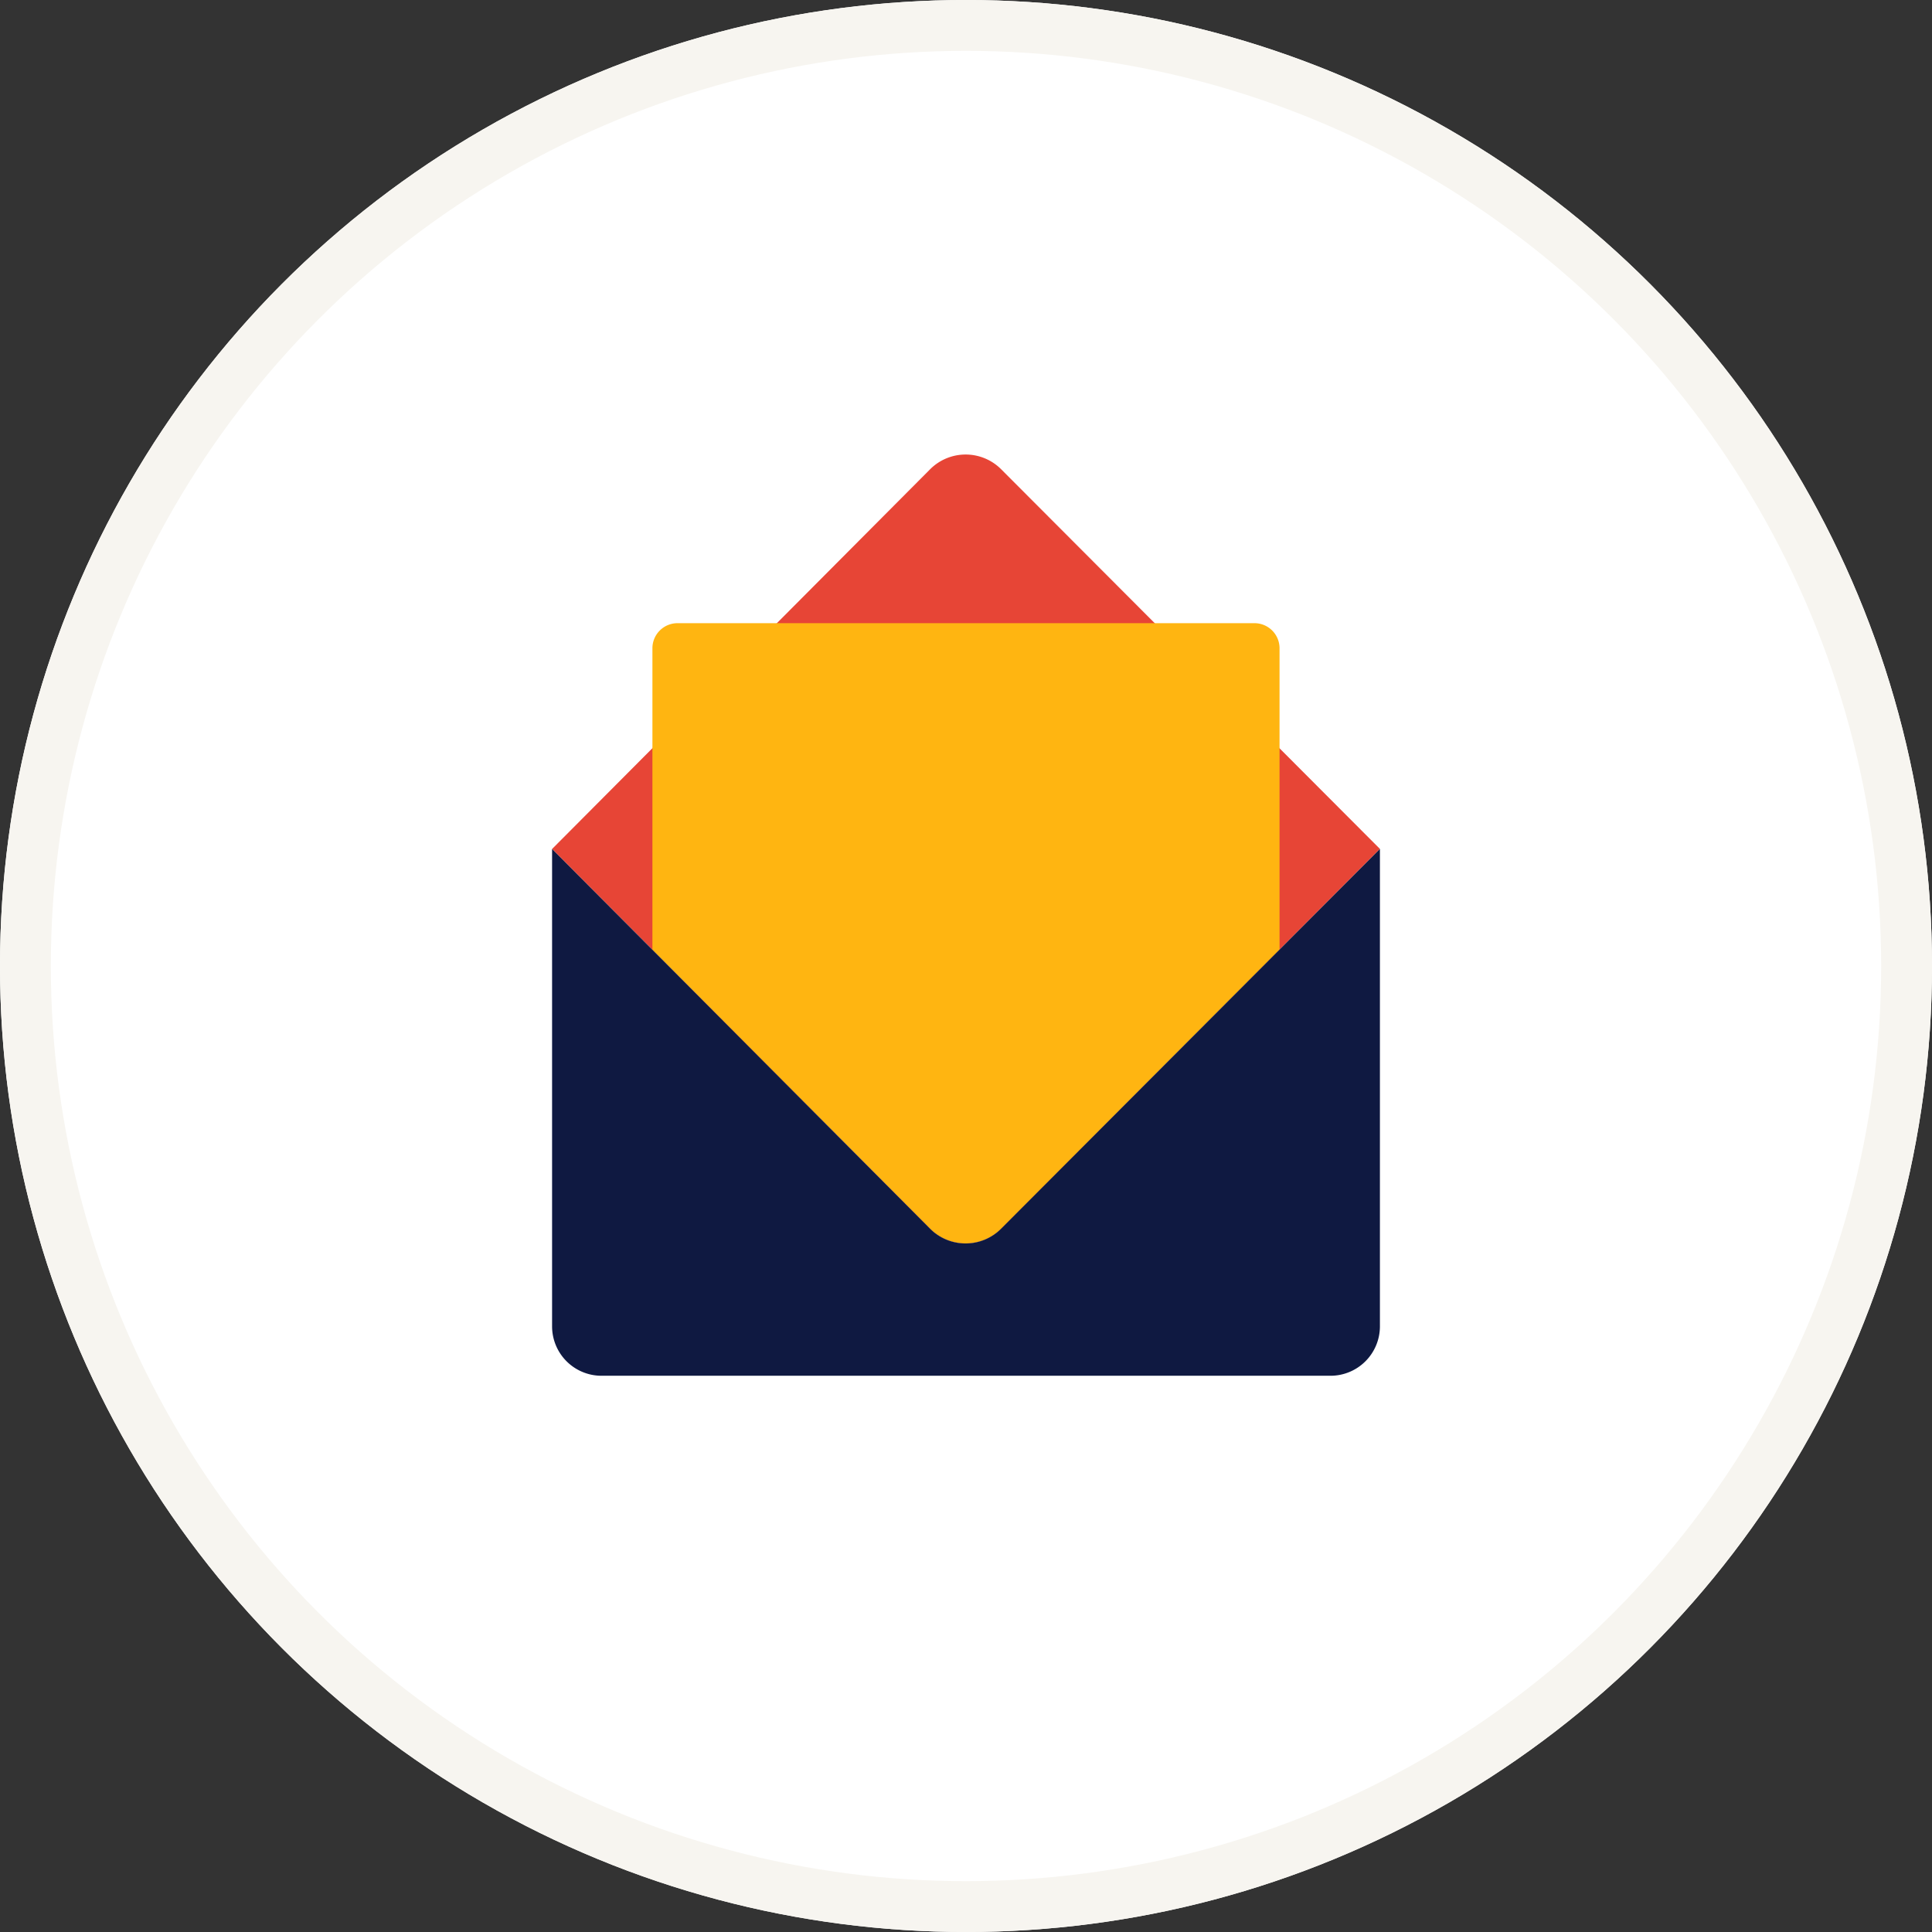
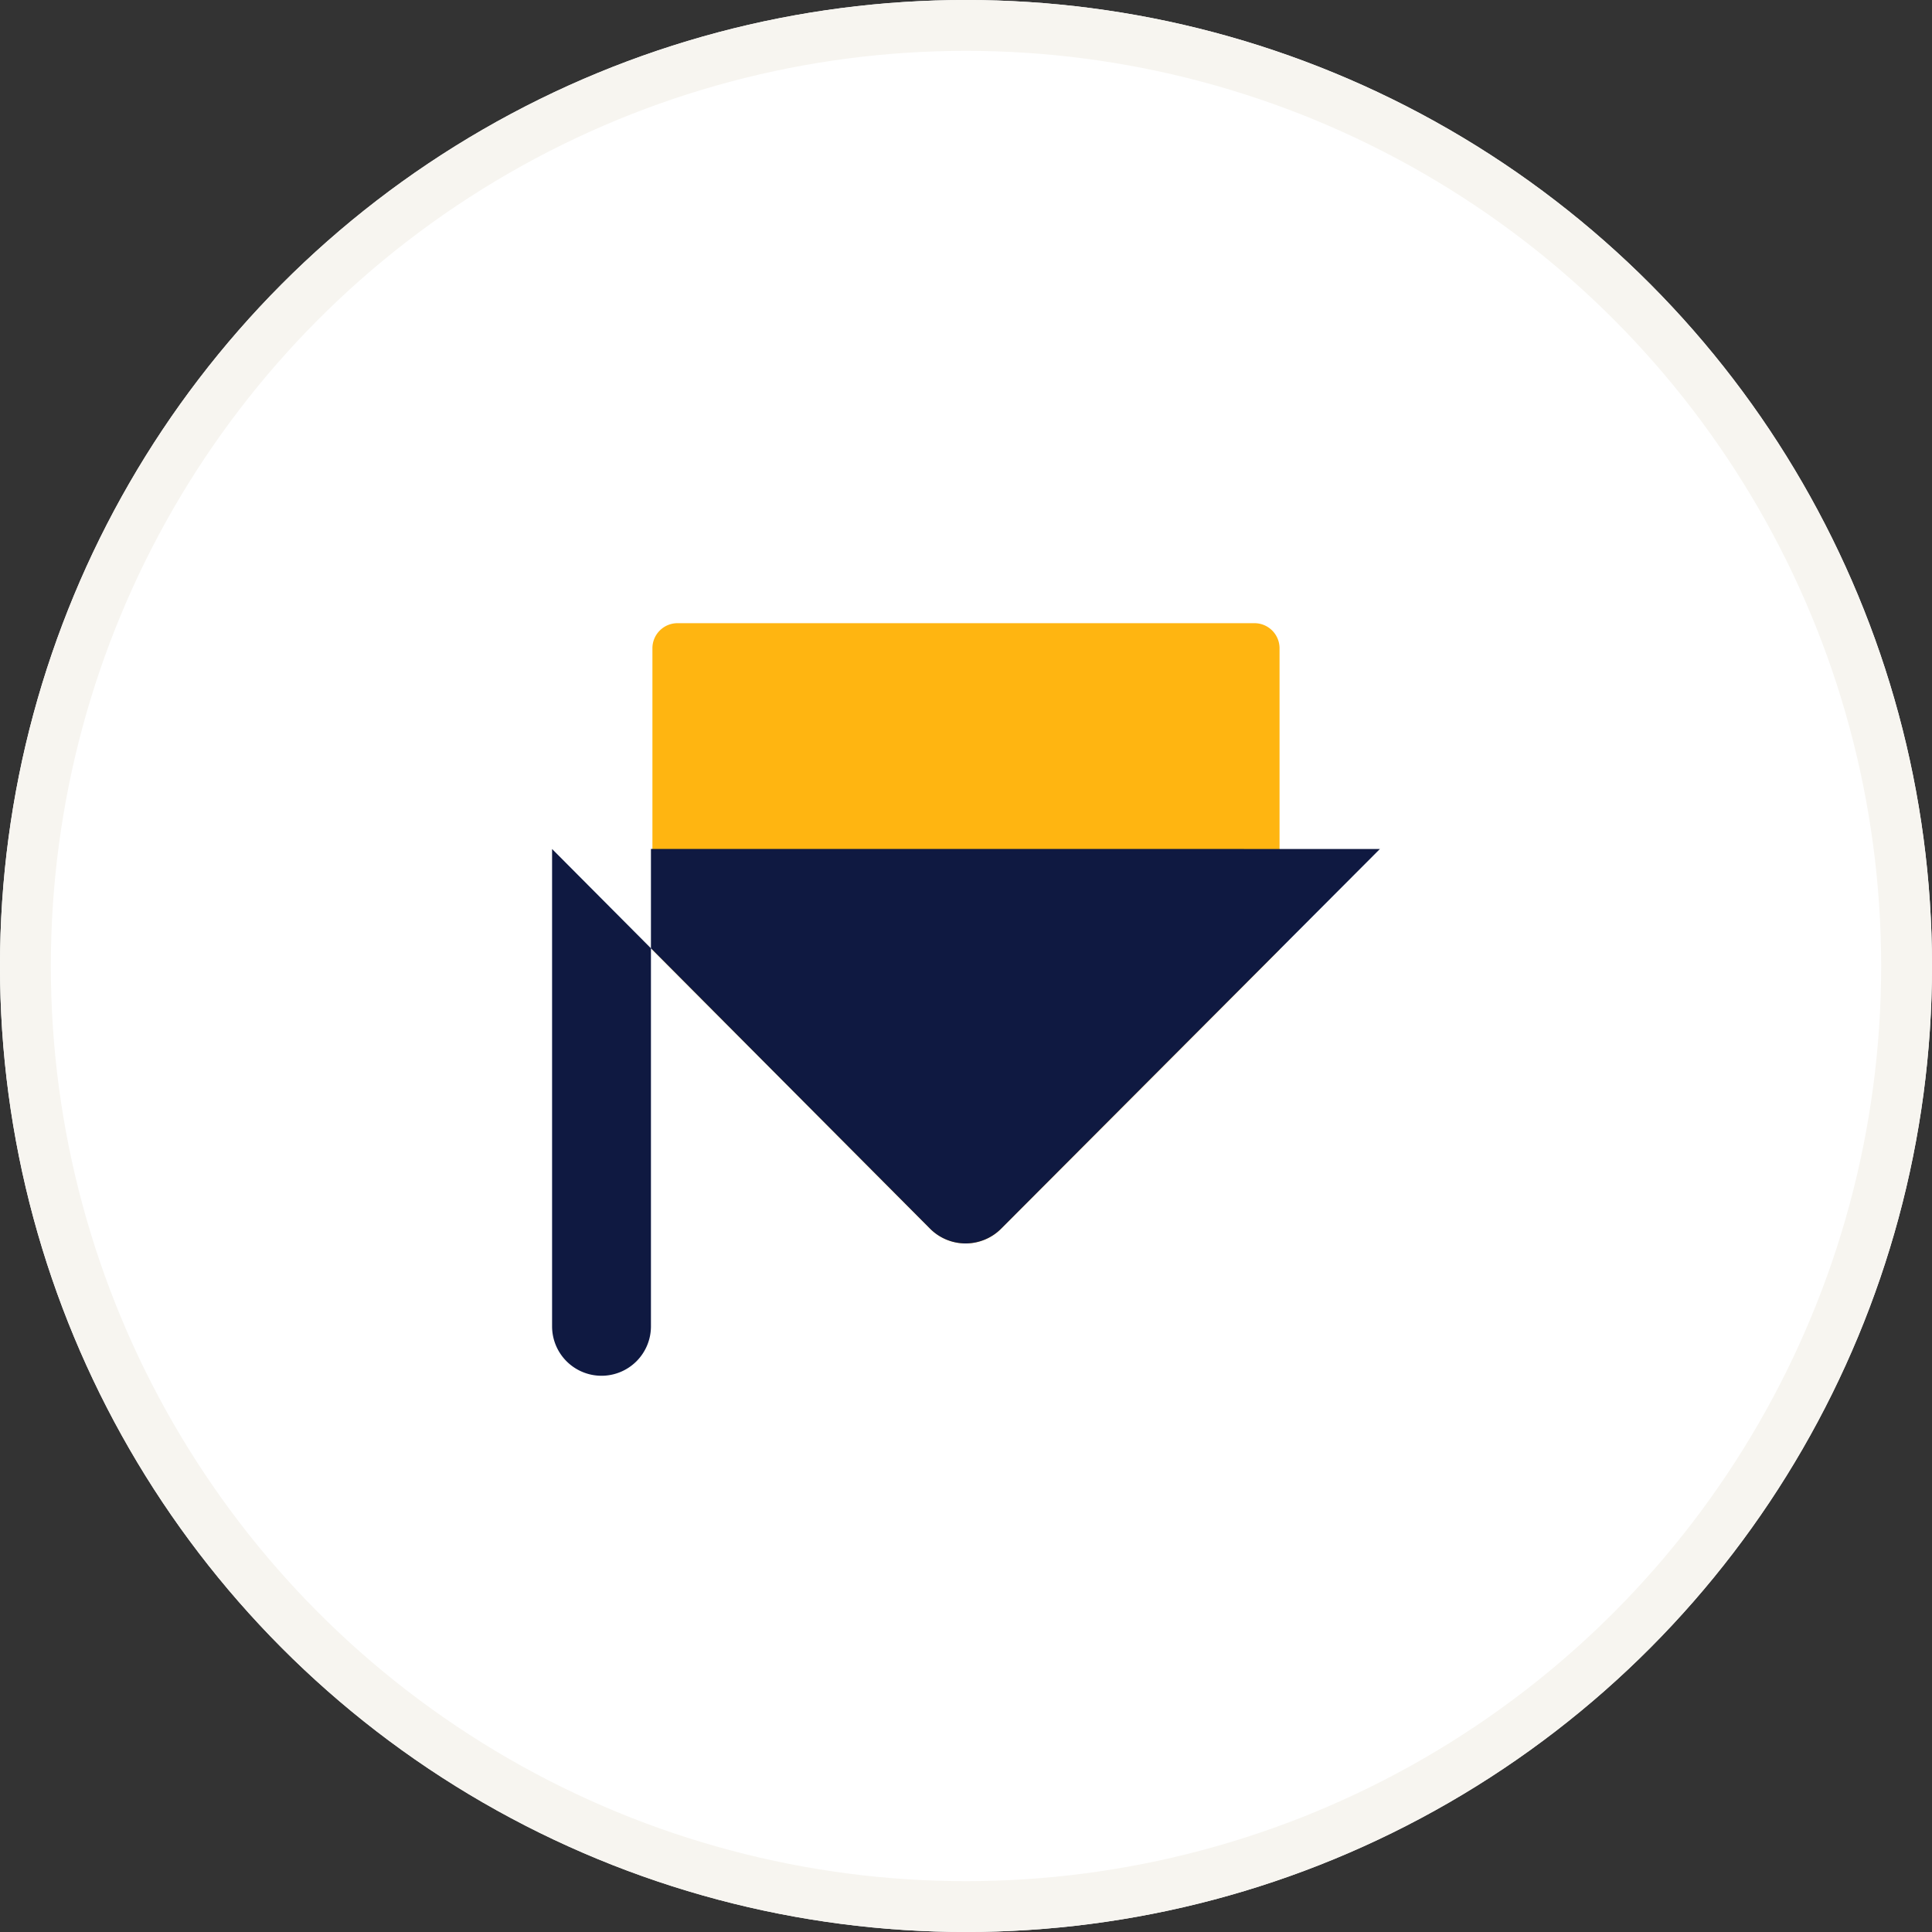
<svg xmlns="http://www.w3.org/2000/svg" id="グループ_332" data-name="グループ 332" width="152" height="152" viewBox="0 0 152 152">
  <rect x="0" y="0" width="152" height="152" fill="#333333" stroke="none" />
  <g id="楕円形_50" data-name="楕円形 50" fill="#fff" stroke="#f7f5f0" stroke-miterlimit="10" stroke-width="4">
    <circle cx="76" cy="76" r="76" stroke="none" />
    <circle cx="76" cy="76" r="74" fill="none" />
  </g>
  <g id="グループ_331" data-name="グループ 331">
-     <path id="パス_112" data-name="パス 112" d="M78.768,36.921a3.948,3.948,0,0,0-5.593,0L43.435,66.793l29.74,29.87a3.948,3.948,0,0,0,5.593,0l29.8-29.873Z" fill="#e74536" />
    <path id="パス_113" data-name="パス 113" d="M73.175,96.663a3.948,3.948,0,0,0,5.593,0l21.9-21.958V51A1.973,1.973,0,0,0,98.7,49.029H53.3A1.973,1.973,0,0,0,51.329,51v23.72Z" fill="#ffb511" />
-     <line id="線_215" data-name="線 215" y2="0.002" transform="translate(43.435 66.792)" fill="#0f1941" />
-     <path id="パス_114" data-name="パス 114" d="M108.565,66.793l-29.8,29.873a3.948,3.948,0,0,1-5.593,0L43.435,66.794V104.35a3.889,3.889,0,0,0,3.889,3.888h57.352a3.889,3.889,0,0,0,3.889-3.888V66.792" fill="#0f1941" />
+     <path id="パス_114" data-name="パス 114" d="M108.565,66.793l-29.8,29.873a3.948,3.948,0,0,1-5.593,0L43.435,66.794V104.35a3.889,3.889,0,0,0,3.889,3.888a3.889,3.889,0,0,0,3.889-3.888V66.792" fill="#0f1941" />
  </g>
</svg>